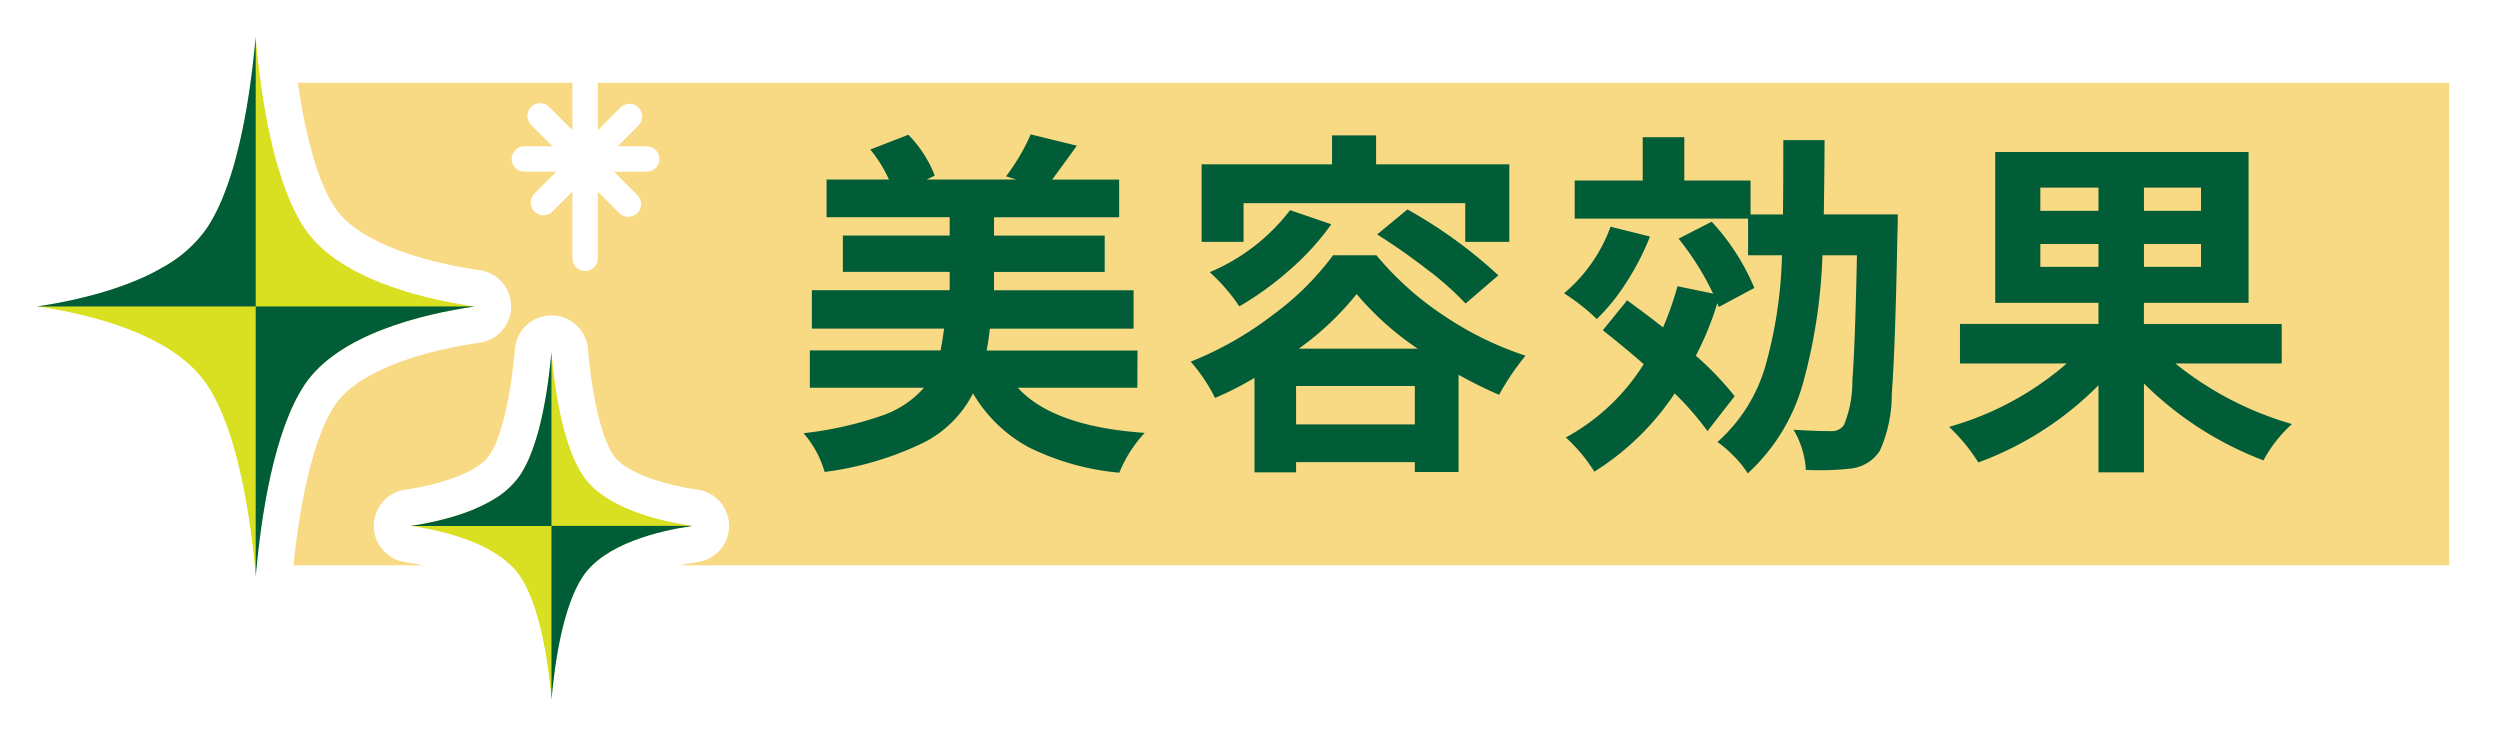
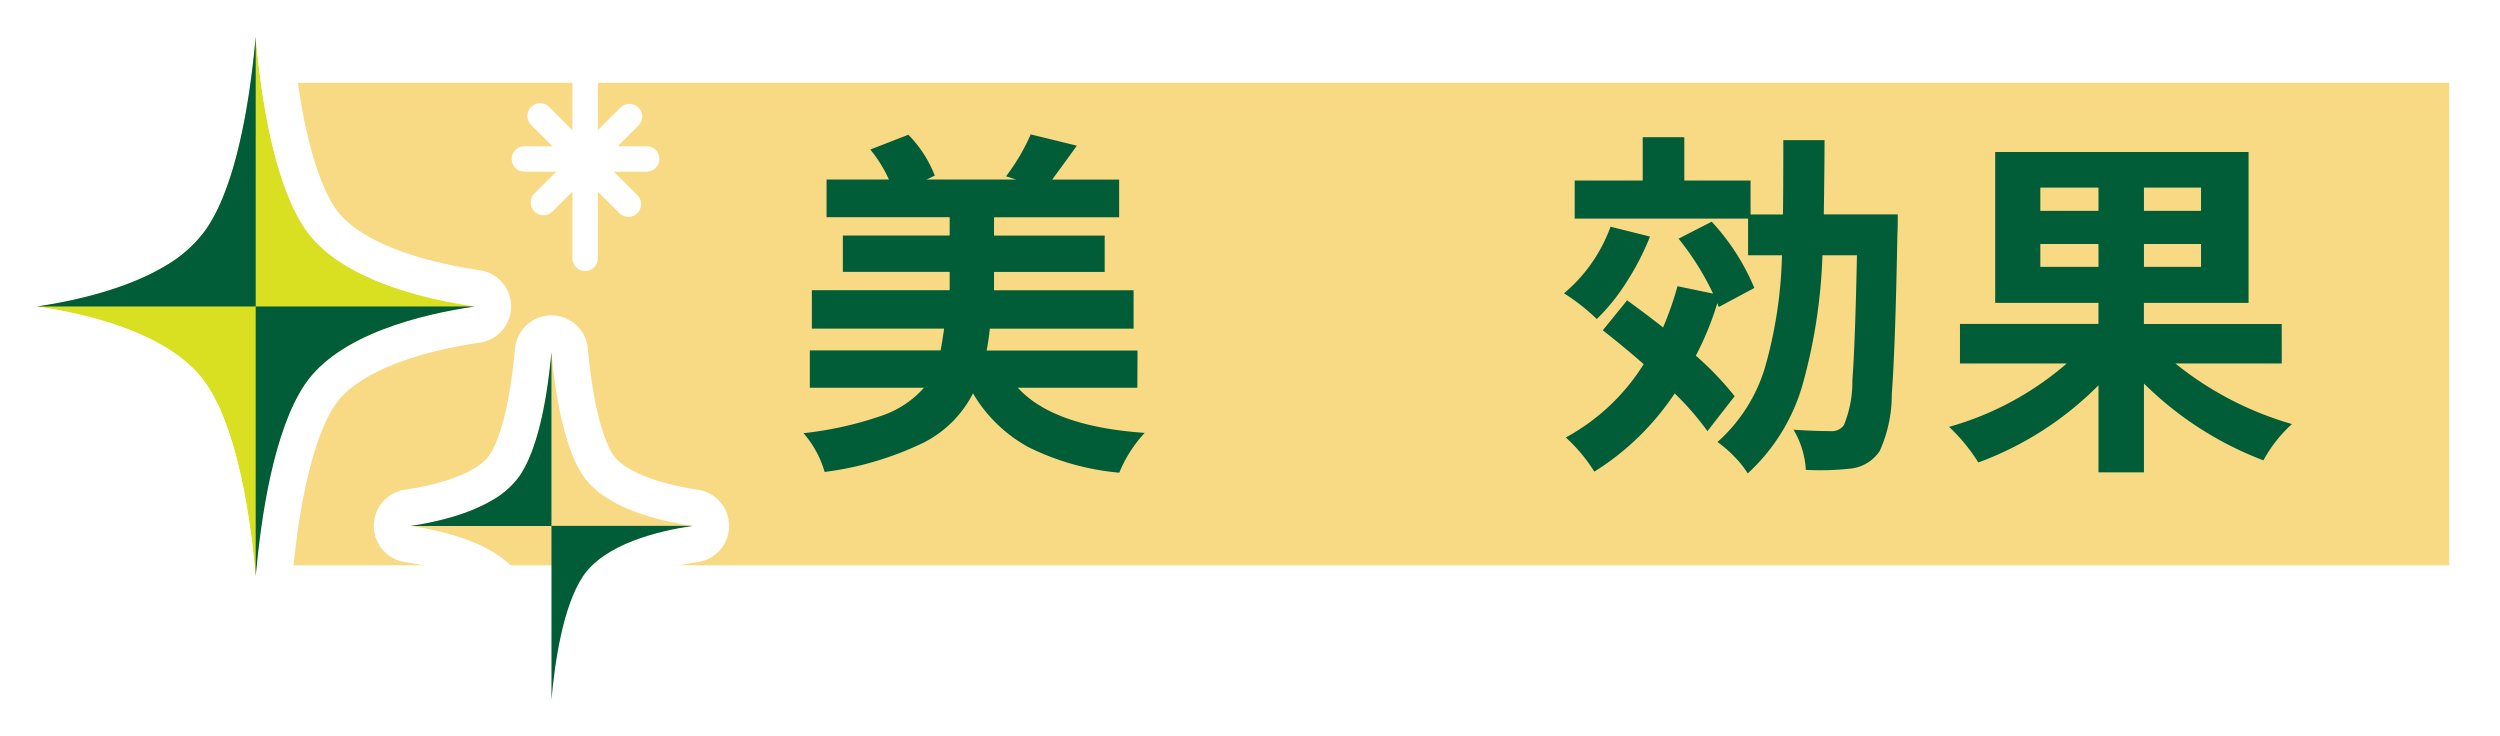
<svg xmlns="http://www.w3.org/2000/svg" width="147.465" height="43.437" viewBox="0 0 147.465 43.437">
  <defs>
    <filter id="Rectangle_160" x="13.38" y="1.878" width="134.085" height="34.463" filterUnits="userSpaceOnUse">
      <feOffset dx="1" dy="1" input="SourceAlpha" />
      <feGaussianBlur stdDeviation="1" result="blur" />
      <feFlood flood-color="#179716" flood-opacity="0.6" />
      <feComposite operator="in" in2="blur" />
      <feComposite in="SourceGraphic" />
    </filter>
  </defs>
  <g id="Group_398" data-name="Group 398" transform="translate(-173.836 -870.677)">
    <g transform="matrix(1, 0, 0, 1, 173.84, 870.68)" filter="url(#Rectangle_160)">
      <rect id="Rectangle_160-2" data-name="Rectangle 160" width="128.085" height="28.463" transform="translate(15.38 3.88)" fill="#f8d984" />
    </g>
    <g id="Group_316" data-name="Group 316" transform="translate(221.237 878.602)">
      <path id="Path_1503" data-name="Path 1503" d="M1088.331,2584.147h-7.048q2.078,2.288,7.483,2.661a7.763,7.763,0,0,0-1.5,2.349,15.044,15.044,0,0,1-5.343-1.5,8.5,8.5,0,0,1-3.285-3.18,6.643,6.643,0,0,1-2.9,2.9,18.819,18.819,0,0,1-5.851,1.736,6.018,6.018,0,0,0-1.248-2.286,21,21,0,0,0,4.636-1.04,5.8,5.8,0,0,0,2.473-1.642h-6.735v-2.2h7.712q.1-.5.208-1.288h-7.8v-2.266h8.128v-1.081h-6.3v-2.142h6.3v-1.081H1070v-2.224h3.679a7.9,7.9,0,0,0-1.1-1.767l2.245-.873a7.094,7.094,0,0,1,1.559,2.411l-.478.229h5.28l-.6-.188a11.841,11.841,0,0,0,1.455-2.473l2.723.666q-.354.5-1.455,2h3.95v2.224h-7.38v1.081h6.527v2.142h-6.527v1.081h8.232v2.266h-8.481q-.063.644-.187,1.288h8.9Z" transform="translate(-1068.645 -2569.2)" fill="#005d37" />
-       <path id="Path_1504" data-name="Path 1504" d="M1123.169,2576.395h2.557a18.238,18.238,0,0,0,3.981,3.564,19.437,19.437,0,0,0,4.813,2.36,15,15,0,0,0-1.559,2.307,25.252,25.252,0,0,1-2.391-1.184v5.737h-2.578v-.582h-7.005v.6h-2.453v-5.571a18.576,18.576,0,0,1-2.329,1.184,9.8,9.8,0,0,0-1.434-2.141,20.177,20.177,0,0,0,4.843-2.754A16.625,16.625,0,0,0,1123.169,2576.395Zm-5.28-3.077v2.287h-2.473v-4.573h7.691v-1.706h2.6v1.706h7.857v4.573h-2.6v-2.287Zm2.744.416,2.432.832a15.292,15.292,0,0,1-2.443,2.681,18.433,18.433,0,0,1-2.983,2.162,10.93,10.93,0,0,0-1.746-2.017A11.6,11.6,0,0,0,1120.633,2573.733Zm.353,12.639h7.005v-2.266h-7.005Zm.166-4.47h7.005a17.436,17.436,0,0,1-3.6-3.222A17,17,0,0,1,1121.153,2581.9Zm4.615-6.735,1.787-1.476a27.807,27.807,0,0,1,5.364,3.887l-1.933,1.663a17.954,17.954,0,0,0-2.287-2.027Q1127.2,2576.062,1125.767,2575.167Z" transform="translate(-1091.937 -2569.263)" fill="#005d37" />
      <path id="Path_1505" data-name="Path 1505" d="M1162,2574.816l2.328.582a15.34,15.34,0,0,1-1.382,2.682,11.877,11.877,0,0,1-1.756,2.183,12.075,12.075,0,0,0-1.934-1.518A9.209,9.209,0,0,0,1162,2574.816Zm7.318,10-1.6,2.059a16.938,16.938,0,0,0-1.933-2.225,15.682,15.682,0,0,1-4.74,4.615,9.531,9.531,0,0,0-1.684-2.017,12.361,12.361,0,0,0,4.594-4.323q-.935-.832-2.411-2l1.434-1.766q1.311.955,2.121,1.6a19.6,19.6,0,0,0,.852-2.432l2.1.437a16.388,16.388,0,0,0-2.037-3.243l1.954-1a13.272,13.272,0,0,1,2.515,3.909l-2.1,1.123-.083-.229a17.978,17.978,0,0,1-1.268,3.1A18.269,18.269,0,0,1,1169.321,2584.815Zm5.26-10.727h4.365q0,.812-.021,1.123-.125,6.8-.332,9.458a8.09,8.09,0,0,1-.707,3.367,2.351,2.351,0,0,1-1.663,1.04,16.437,16.437,0,0,1-2.7.083,5.184,5.184,0,0,0-.728-2.37q1.268.085,2.225.084a.858.858,0,0,0,.748-.354,6.7,6.7,0,0,0,.5-2.641q.166-2.2.27-7.379H1174.5a32.2,32.2,0,0,1-1.185,7.681,11.326,11.326,0,0,1-3.222,5.187,5.5,5.5,0,0,0-.81-1.008,6.439,6.439,0,0,0-.977-.842,9.554,9.554,0,0,0,2.807-4.406,26.236,26.236,0,0,0,1-6.611h-2v-2.162h-10.227v-2.245h4.012v-2.558h2.453v2.558h3.908v2h1.912q.021-1.392.021-4.385h2.432Q1174.621,2571.262,1174.58,2574.088Z" transform="translate(-1114.402 -2569.369)" fill="#005d37" />
      <path id="Path_1506" data-name="Path 1506" d="M1224.757,2583.773h-6.278a19.527,19.527,0,0,0,6.881,3.575,8.05,8.05,0,0,0-1.684,2.142,20.212,20.212,0,0,1-7.047-4.533v5.238h-2.682v-5.134a19.394,19.394,0,0,1-7.088,4.553,10.5,10.5,0,0,0-1.725-2.1,18.028,18.028,0,0,0,6.943-3.741h-6.3v-2.329h8.169V2580.2h-6.091v-8.9H1222.8v8.9h-6.174v1.247h8.128Zm-14.24-10.374v1.373h3.43V2573.4Zm0,4.678h3.43v-1.351h-3.43Zm9.479-3.305V2573.4h-3.367v1.373Zm0,3.305v-1.351h-3.367v1.351Z" transform="translate(-1137.567 -2570.26)" fill="#005d37" />
    </g>
    <g id="Group_320" data-name="Group 320" transform="translate(173.849 870.677)">
      <g id="UserVoice" transform="translate(0)">
        <g id="Group_236" data-name="Group 236">
          <path id="Path_1687" data-name="Path 1687" d="M1079.952,2372.434c-1.994,3-6.952,4.177-10.035,4.631,3.083.454,8.041,1.634,10.035,4.63,1.8,2.7,2.556,7.719,2.875,11.289.319-3.57,1.077-8.586,2.875-11.289,1.993-3,6.952-4.177,10.035-4.63-3.083-.454-8.042-1.634-10.035-4.631-1.8-2.7-2.556-7.719-2.875-11.289C1082.508,2364.715,1081.75,2369.731,1079.952,2372.434Z" transform="translate(-1067.758 -2358.985)" fill="#d9e021" />
          <path id="Path_1688" data-name="Path 1688" d="M1074.986,2353.3c.319,3.571,1.077,8.586,2.875,11.289,1.994,3,6.952,4.177,10.035,4.631-3.083.454-8.042,1.634-10.035,4.63-1.8,2.7-2.556,7.719-2.875,11.29-.319-3.571-1.077-8.586-2.875-11.29-1.994-3-6.952-4.177-10.035-4.63,3.083-.454,8.041-1.634,10.035-4.631,1.8-2.7,2.556-7.718,2.875-11.289m0-2.16a2.159,2.159,0,0,0-2.151,1.967c-.432,4.837-1.328,8.49-2.522,10.286-1.14,1.713-4.257,3.059-8.552,3.69a2.159,2.159,0,0,0,0,4.272c4.3.633,7.412,1.978,8.552,3.691,1.194,1.795,2.09,5.448,2.522,10.286a2.159,2.159,0,0,0,4.3,0c.432-4.838,1.328-8.491,2.522-10.286,1.139-1.713,4.256-3.058,8.551-3.691a2.159,2.159,0,0,0,0-4.272c-4.295-.632-7.412-1.978-8.551-3.69-1.194-1.8-2.09-5.448-2.522-10.286a2.159,2.159,0,0,0-2.151-1.967Z" transform="translate(-1059.917 -2351.144)" fill="#fff" />
        </g>
        <g id="Group_237" data-name="Group 237" transform="translate(22.037 18.603)">
-           <path id="Path_1689" data-name="Path 1689" d="M1178.44,2454.573c-1.284,1.931-4.479,2.691-6.466,2.983,1.987.292,5.182,1.053,6.466,2.984,1.158,1.741,1.647,4.973,1.853,7.274.206-2.3.694-5.533,1.852-7.274,1.285-1.931,4.48-2.691,6.466-2.984-1.986-.292-5.181-1.053-6.466-2.983-1.158-1.742-1.646-4.974-1.852-7.274C1180.087,2449.6,1179.6,2452.832,1178.44,2454.573Z" transform="translate(-1169.814 -2445.14)" fill="#d9e021" />
          <path id="Path_1690" data-name="Path 1690" d="M1172.452,2439.458c.206,2.3.694,5.533,1.852,7.274,1.285,1.931,4.479,2.691,6.466,2.984-1.986.292-5.181,1.052-6.466,2.984-1.158,1.741-1.646,4.973-1.852,7.274-.206-2.3-.694-5.533-1.853-7.274-1.284-1.931-4.479-2.691-6.466-2.984,1.987-.292,5.182-1.053,6.466-2.984,1.159-1.741,1.647-4.974,1.853-7.274m0-2.159h0a2.159,2.159,0,0,0-2.151,1.967c-.263,2.948-.81,5.234-1.5,6.271-.6.9-2.505,1.679-4.983,2.043a2.159,2.159,0,0,0,0,4.272c2.478.365,4.387,1.148,4.983,2.044.689,1.037,1.236,3.322,1.5,6.27a2.159,2.159,0,0,0,4.3,0c.263-2.948.81-5.233,1.5-6.27.6-.9,2.505-1.679,4.983-2.044a2.159,2.159,0,0,0,0-4.272c-2.477-.365-4.387-1.147-4.983-2.043-.689-1.037-1.236-3.322-1.5-6.271a2.159,2.159,0,0,0-2.151-1.967Z" transform="translate(-1161.974 -2437.299)" fill="#fff" />
        </g>
        <line id="Line_679" data-name="Line 679" x2="7.212" transform="translate(30.919 9.377)" fill="none" stroke="#fff" stroke-linecap="round" stroke-linejoin="round" stroke-width="1.5" />
        <line id="Line_680" data-name="Line 680" y2="11.484" transform="translate(34.501 3.749)" fill="none" stroke="#fff" stroke-linecap="round" stroke-linejoin="round" stroke-width="1.5" />
        <line id="Line_681" data-name="Line 681" x2="5.205" y2="5.205" transform="translate(31.847 6.837)" fill="none" stroke="#fff" stroke-linecap="round" stroke-linejoin="round" stroke-width="1.5" />
        <line id="Line_682" data-name="Line 682" x1="5.074" y2="5.074" transform="translate(32.042 6.874)" fill="none" stroke="#fff" stroke-linecap="round" stroke-linejoin="round" stroke-width="1.5" />
        <line id="Line_683" data-name="Line 683" x1="6.833" transform="translate(0.737 33.861)" fill="none" stroke="#fff" stroke-linecap="round" stroke-linejoin="round" stroke-width="1.5" />
        <line id="Line_684" data-name="Line 684" y1="10.557" transform="translate(4.205 28.288)" fill="none" stroke="#fff" stroke-linecap="round" stroke-linejoin="round" stroke-width="1.5" />
        <line id="Line_685" data-name="Line 685" x1="5.056" y1="5.056" transform="translate(1.434 31.016)" fill="none" stroke="#fff" stroke-linecap="round" stroke-linejoin="round" stroke-width="1.5" />
        <line id="Line_686" data-name="Line 686" y1="5.25" x2="5.25" transform="translate(1.58 31.163)" fill="none" stroke="#fff" stroke-linecap="round" stroke-linejoin="round" stroke-width="1.5" />
      </g>
      <g id="Header_text" transform="translate(2.159 2.159)">
        <path id="Path_1691" data-name="Path 1691" d="M1128.434,2363.91h0Z" transform="translate(-1115.798 -2363.312)" fill="#005d37" />
        <path id="Path_1692" data-name="Path 1692" d="M1082.827,2377.064v-15.92h0c-.109,1.227-.271,2.626-.509,4.042-.108.644-.232,1.291-.374,1.928-.085.382-.177.76-.275,1.132-.033.124-.067.247-.1.369q-.1.366-.216.721c-.151.473-.315.928-.494,1.358a10.263,10.263,0,0,1-.906,1.739,7.712,7.712,0,0,1-2.59,2.311c-.316.184-.646.356-.983.515q-.338.16-.686.3c-.464.192-.938.363-1.414.516q-.357.115-.714.216a28.806,28.806,0,0,1-3.648.77h12.91Z" transform="translate(-1069.917 -2361.144)" fill="#005d37" />
        <path id="Path_1693" data-name="Path 1693" d="M1129.706,2450.794c.319-3.571,1.077-8.587,2.875-11.29,1.993-3,6.952-4.177,10.035-4.63h-12.91Z" transform="translate(-1116.796 -2418.954)" fill="#005d37" />
        <path id="Path_1694" data-name="Path 1694" d="M1180.292,2457.557V2447.3h0c-.071.791-.175,1.691-.328,2.6-.07.415-.149.832-.241,1.243-.055.246-.114.49-.177.729q-.032.12-.065.238-.067.236-.14.464c-.1.305-.2.6-.318.875a6.582,6.582,0,0,1-.584,1.121,4.969,4.969,0,0,1-1.669,1.489c-.2.119-.416.229-.634.332q-.218.1-.442.2c-.3.124-.6.233-.911.332-.154.05-.307.1-.46.14a18.551,18.551,0,0,1-2.35.5h8.318Z" transform="translate(-1149.937 -2428.696)" fill="#005d37" />
        <path id="Path_1695" data-name="Path 1695" d="M1210.5,2505.063c.205-2.3.694-5.533,1.852-7.274,1.284-1.931,4.479-2.691,6.466-2.984H1210.5Z" transform="translate(-1180.143 -2465.944)" fill="#005d37" />
-         <path id="Path_1696" data-name="Path 1696" d="M1128.434,2511.368h0Z" transform="translate(-1115.798 -2478.931)" fill="#fcee21" />
+         <path id="Path_1696" data-name="Path 1696" d="M1128.434,2511.368Z" transform="translate(-1115.798 -2478.931)" fill="#fcee21" />
      </g>
    </g>
  </g>
</svg>